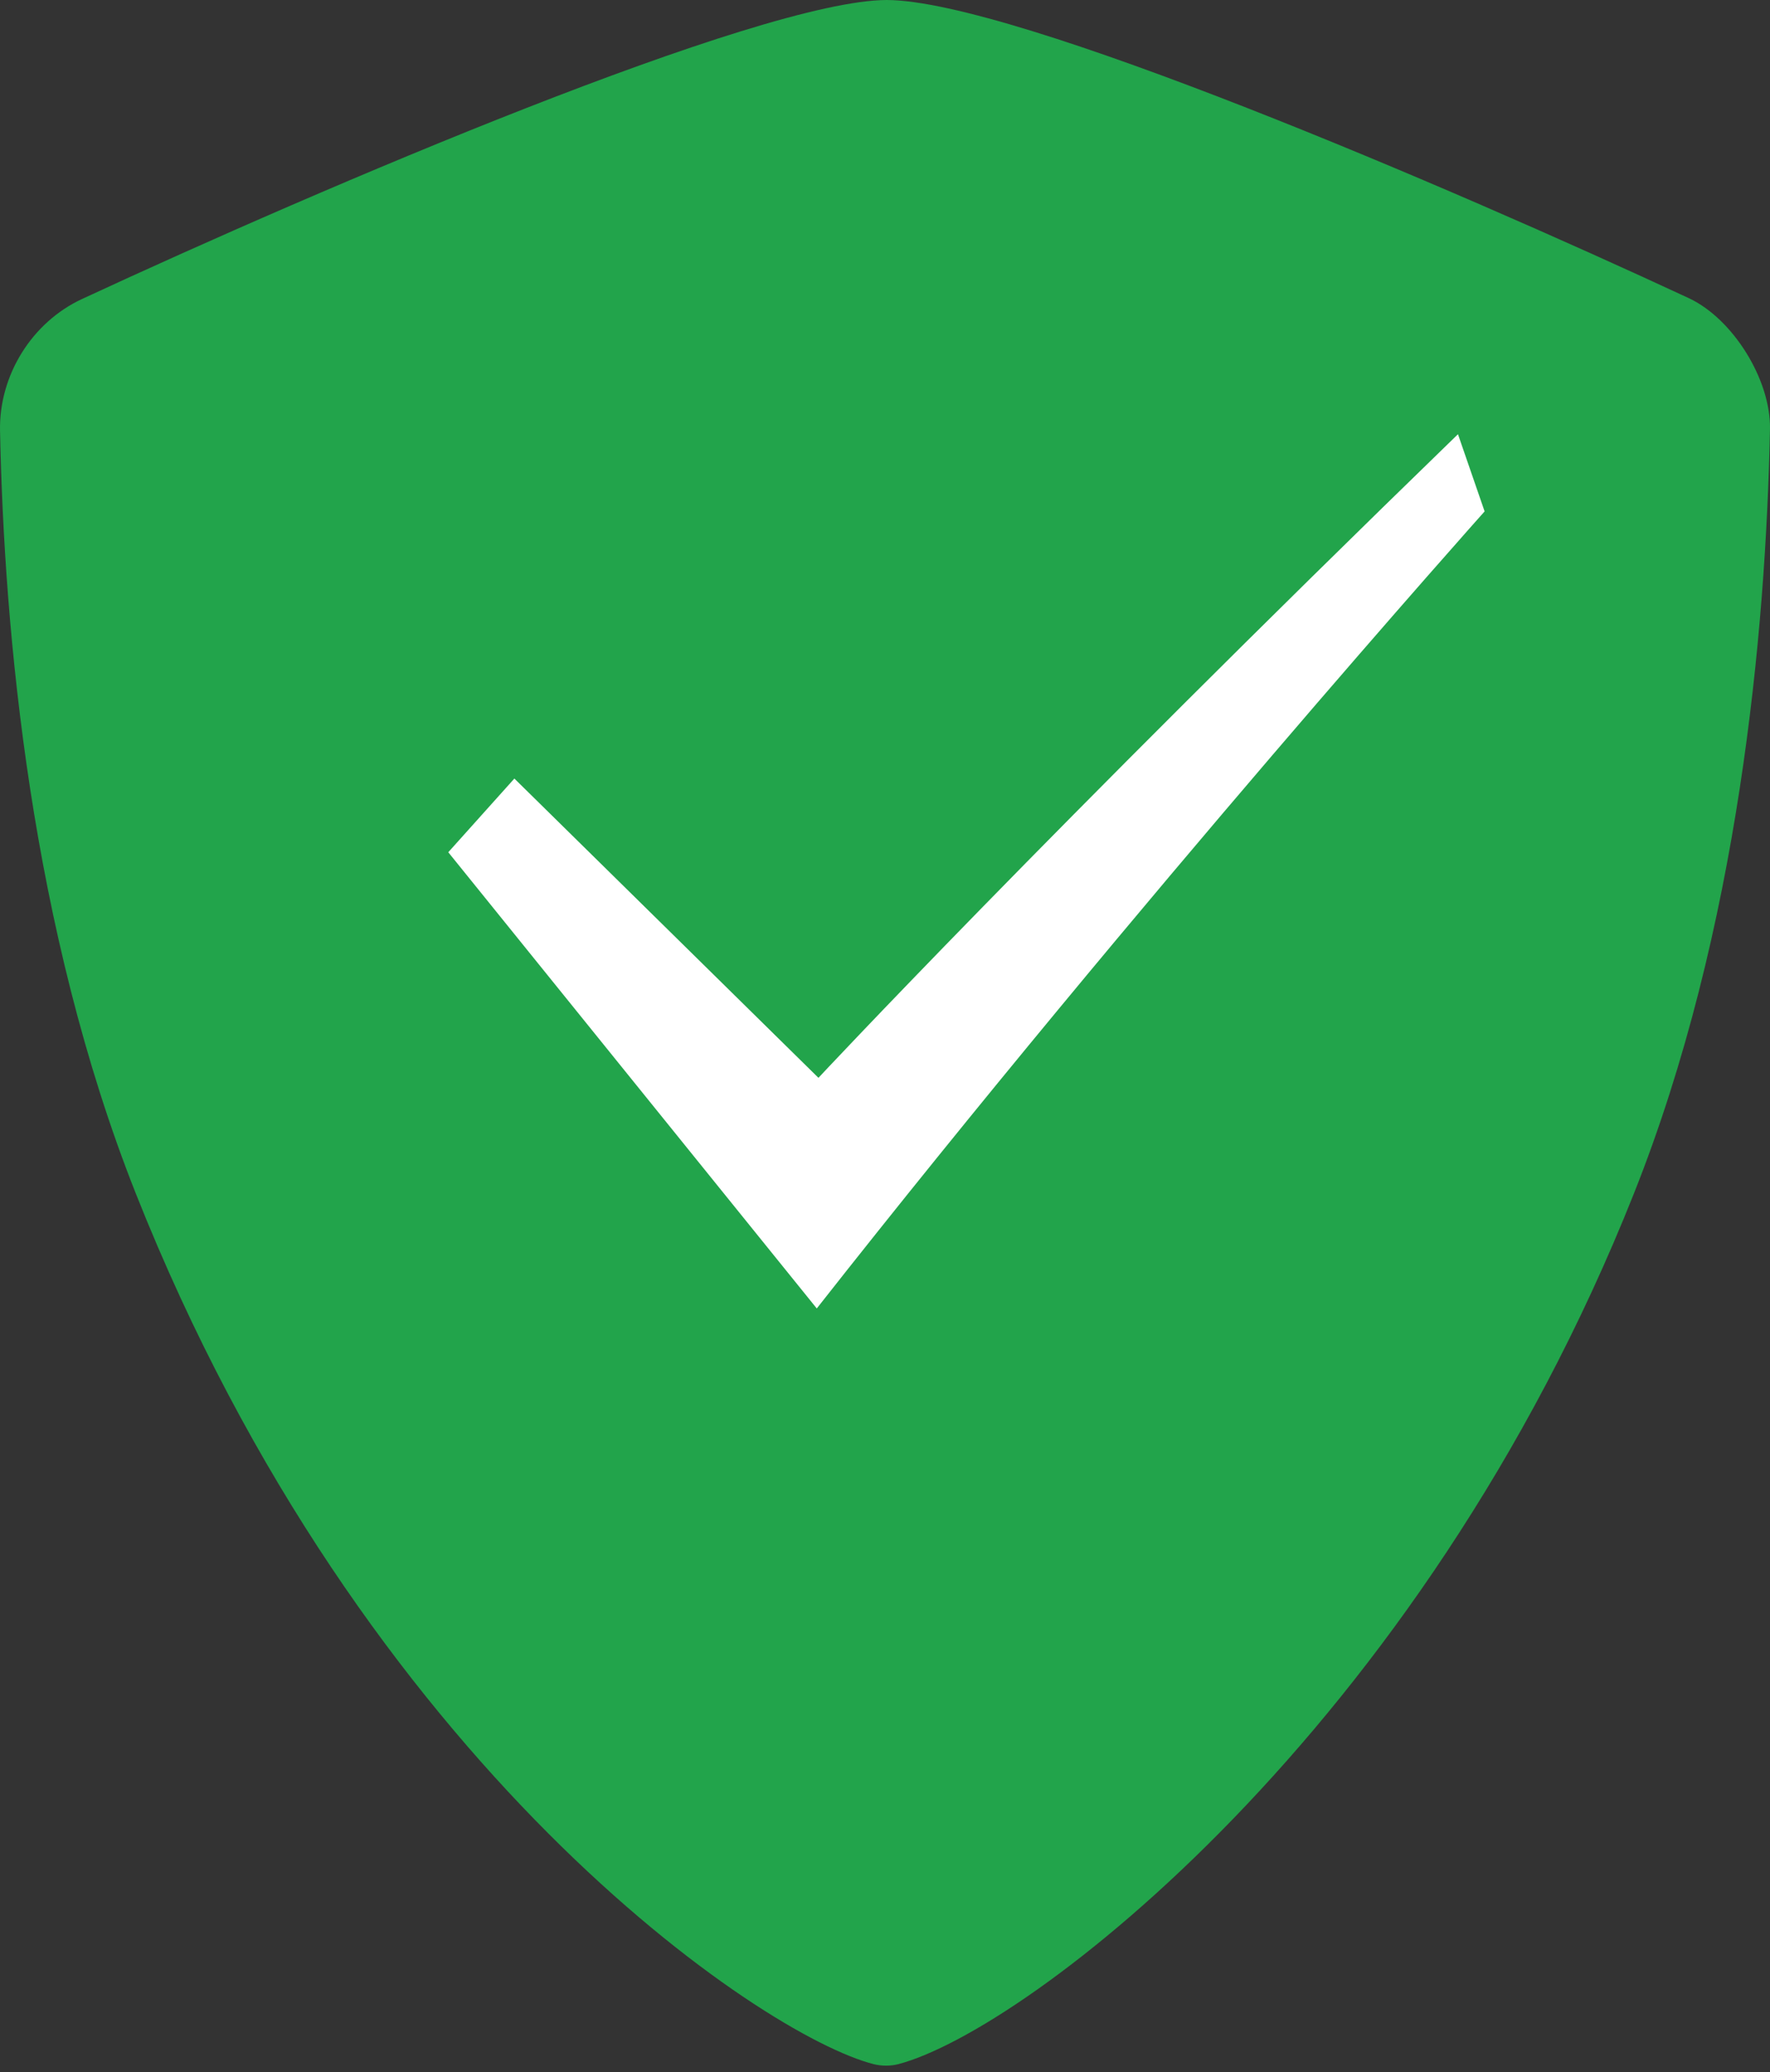
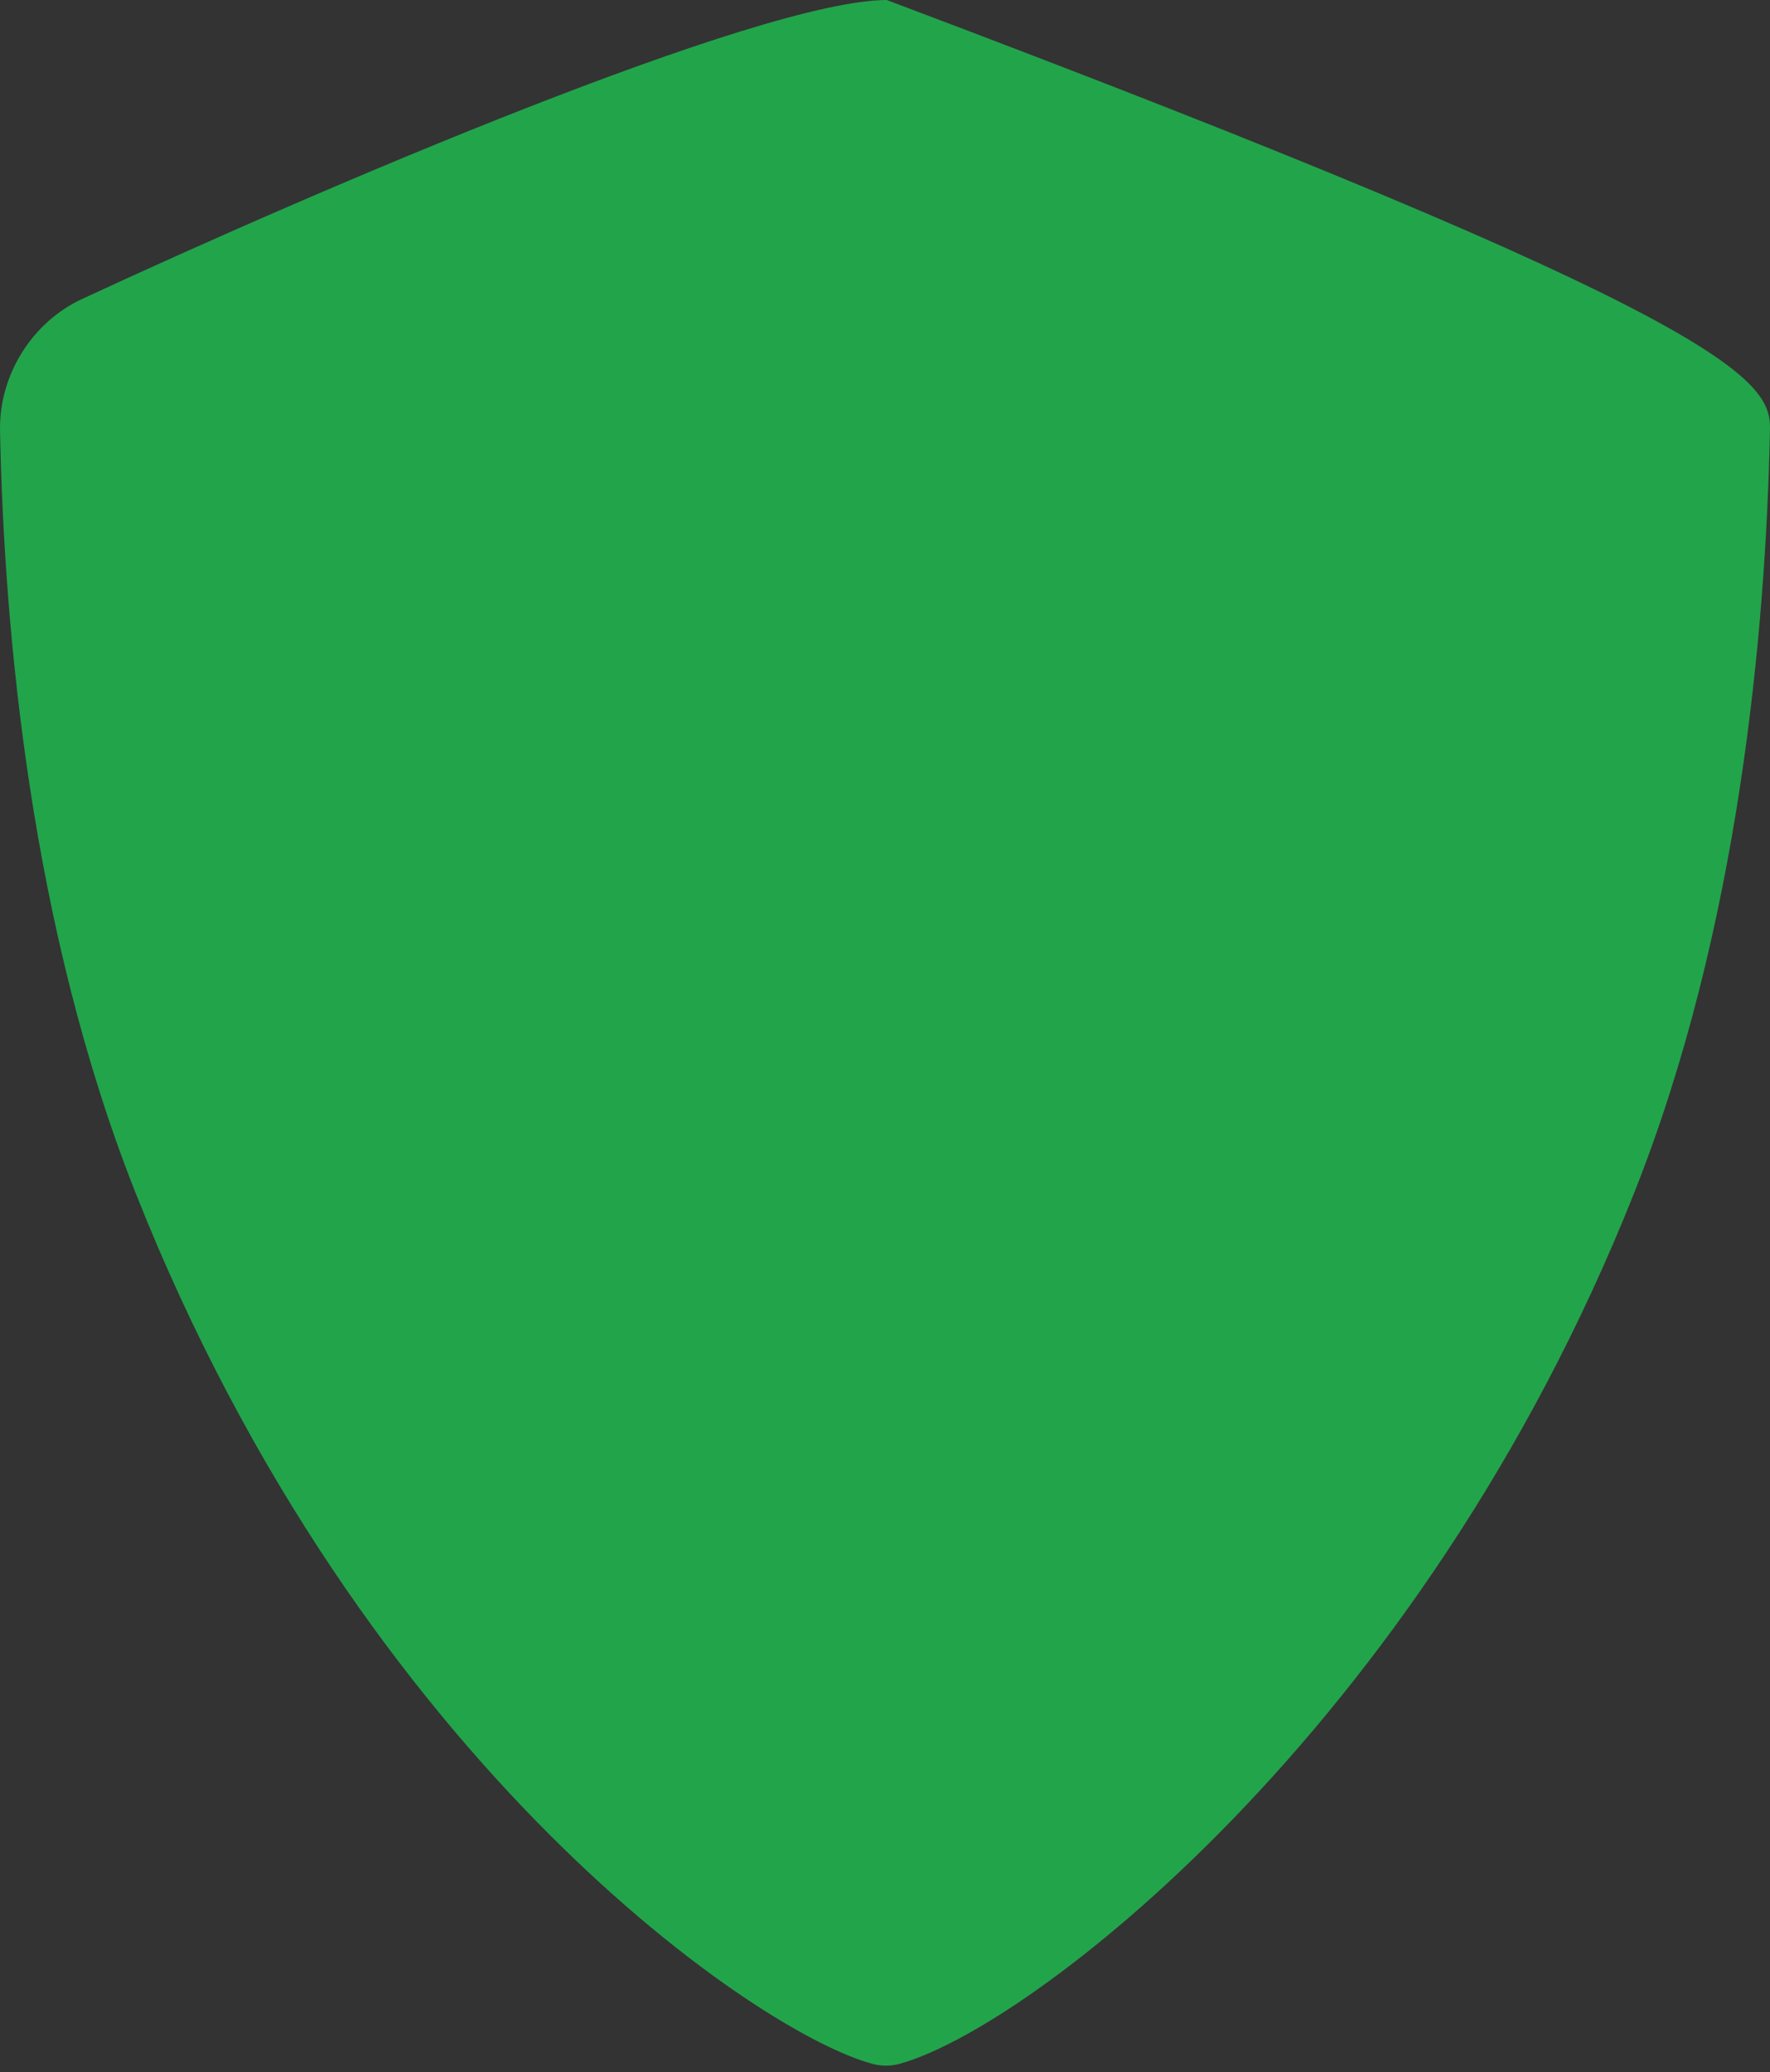
<svg xmlns="http://www.w3.org/2000/svg" width="241px" height="282px" viewBox="0 0 241 282" version="1.1">
  <rect x="0" y="0" width="241" height="282" fill="#333333" stroke="none" />
  <desc>Pointivo Mark Shield</desc>
  <g id="Pointivo-Mark-Shield">
-     <path d="M120.635 281.105C120.077 281.105 119.529 281.04 118.991 280.911C103.755 277.065 49.453 240.456 18.488 162.411C4.207 126.38 0.561 86.084 0.004 58.625C-0.146 51.054 4.352 43.852 11.171 40.689C43.705 25.597 103.381 0.065 120.729 0C138.127 0.05 197.539 25.507 229.9 40.554C235.952 43.353 241.132 51.696 240.997 58.406C240.43 86.054 236.744 126.549 222.469 162.426C193.335 235.67 139.766 276.294 122.338 280.896C121.785 281.04 121.203 281.105 120.635 281.105L120.635 281.105Z" id="Path-2-Intersect" fill="#22A44B" stroke="none" />
-     <path d="M0 56.889L8.999 46.86L50.4 87.587C50.4 87.587 81.164 54.627 137.476 0L141.104 10.505C141.104 10.505 94.165 63.032 50.173 118.972L0 56.889L0 56.889Z" transform="translate(61.038 59.09)" id="Path-2" fill="#FFFFFF" stroke="none" />
+     <path d="M120.635 281.105C120.077 281.105 119.529 281.04 118.991 280.911C103.755 277.065 49.453 240.456 18.488 162.411C4.207 126.38 0.561 86.084 0.004 58.625C-0.146 51.054 4.352 43.852 11.171 40.689C43.705 25.597 103.381 0.065 120.729 0C235.952 43.353 241.132 51.696 240.997 58.406C240.43 86.054 236.744 126.549 222.469 162.426C193.335 235.67 139.766 276.294 122.338 280.896C121.785 281.04 121.203 281.105 120.635 281.105L120.635 281.105Z" id="Path-2-Intersect" fill="#22A44B" stroke="none" />
  </g>
</svg>